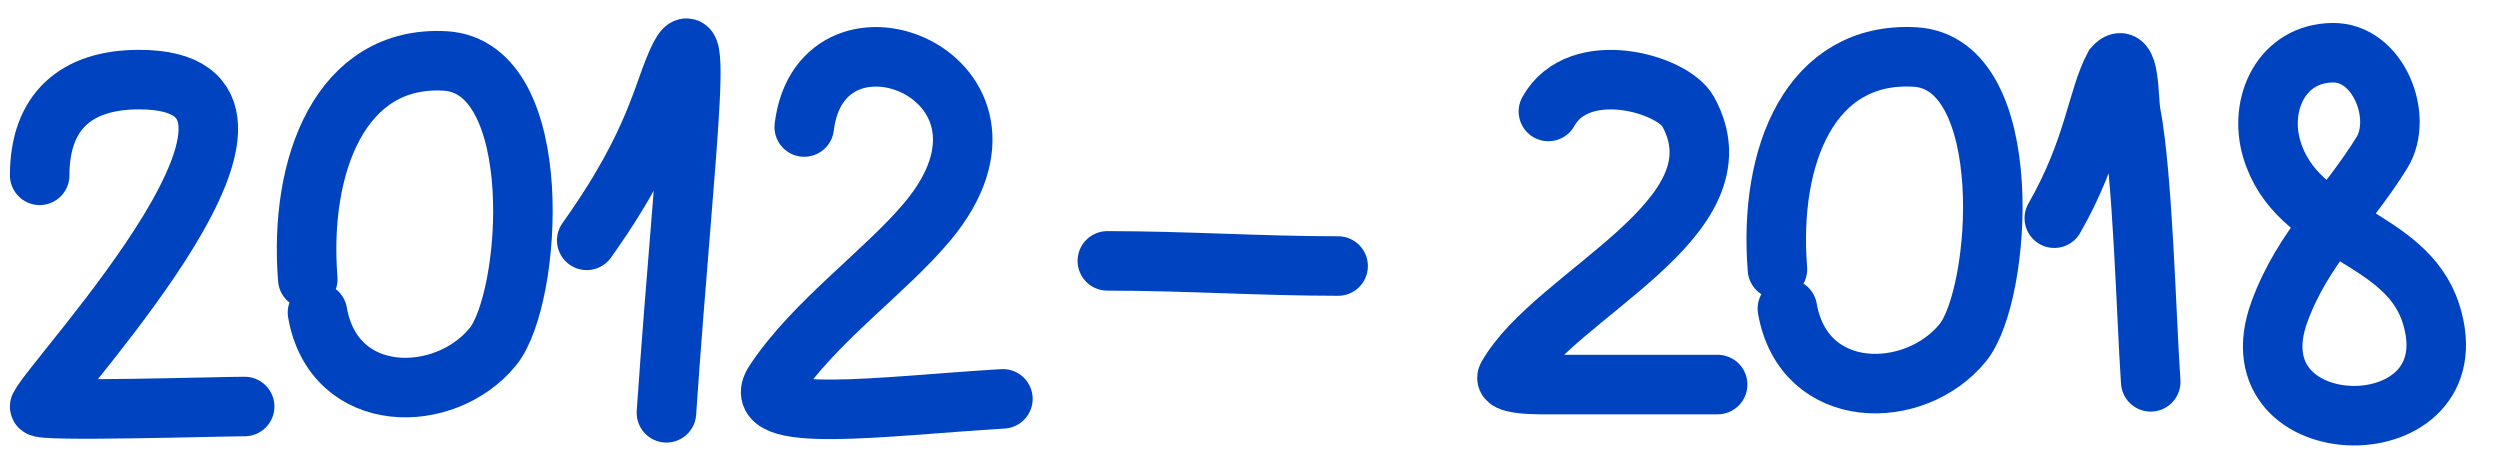
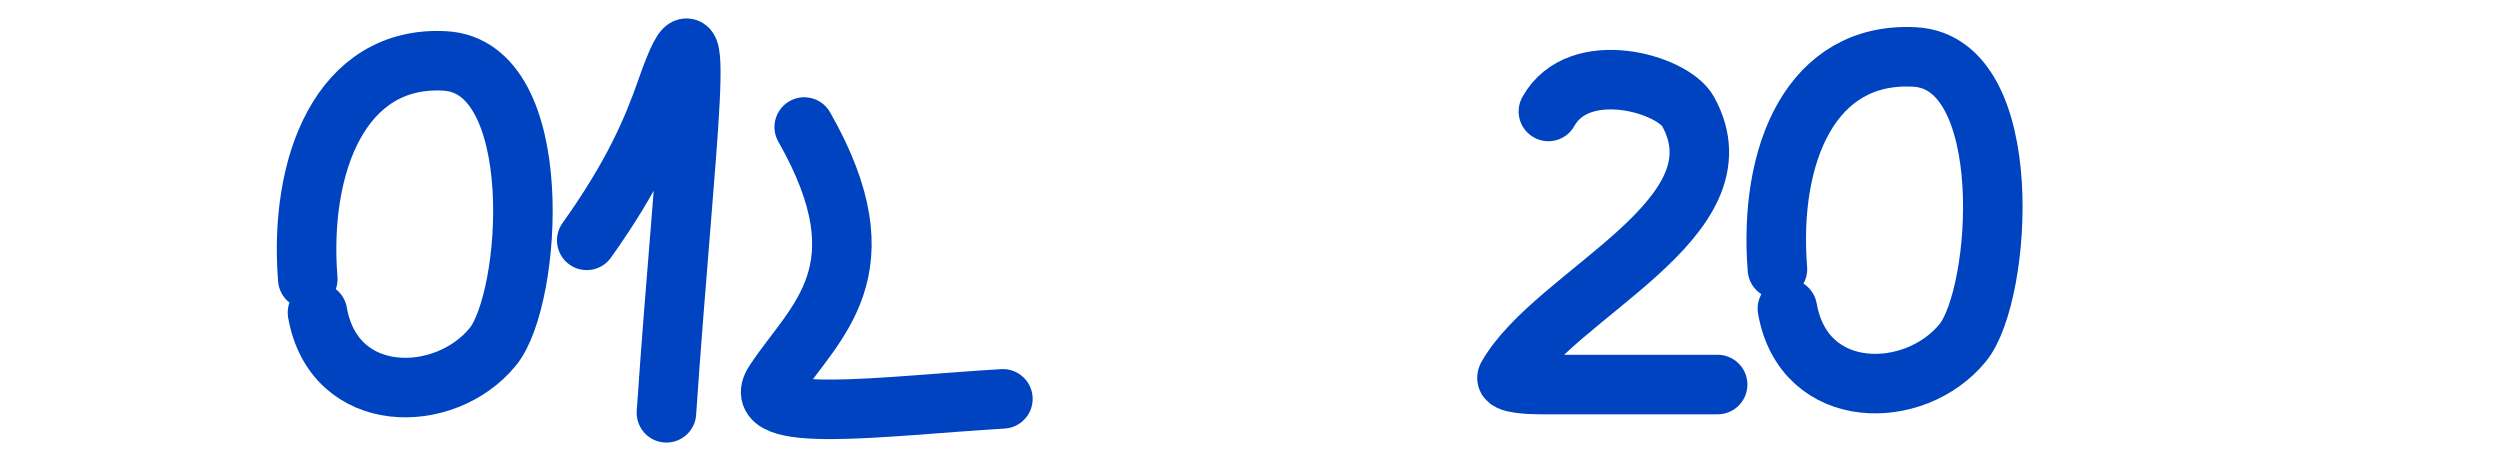
<svg xmlns="http://www.w3.org/2000/svg" width="126" height="23" viewBox="0 0 126 23" fill="none">
-   <path d="M2 8.836C2 5.627 3.825 4.012 7.005 4.012C16.873 4.012 2.797 18.887 2 20.488C1.861 20.768 11.078 20.488 12.331 20.488" stroke="#0043C0" stroke-width="3" stroke-linecap="round" />
-   <path d="M40.533 6.402C41.403 -0.664 52.794 3.865 46.774 11.127C44.67 13.665 41.053 16.189 39.035 19.24C37.578 21.44 44.54 20.46 50.546 20.102" stroke="#0043C0" stroke-width="3" stroke-linecap="round" />
+   <path d="M40.533 6.402C44.67 13.665 41.053 16.189 39.035 19.24C37.578 21.44 44.54 20.46 50.546 20.102" stroke="#0043C0" stroke-width="3" stroke-linecap="round" />
  <path d="M16.001 15.754C16.835 20.488 22.428 20.437 24.843 17.471C26.818 15.046 27.612 3.361 22.428 3.071C17.178 2.778 15.053 8.307 15.512 14.068" stroke="#0043C0" stroke-width="3" stroke-linecap="round" />
  <path d="M90.084 15.555C90.918 20.289 96.51 20.237 98.925 17.272C100.901 14.846 101.695 3.161 96.51 2.872C91.26 2.579 89.124 7.804 89.583 13.565" stroke="#0043C0" stroke-width="3" stroke-linecap="round" />
  <path d="M29.571 12.113C31.91 8.835 32.886 6.526 33.589 4.515C35.803 -1.823 34.53 7.029 33.588 20.805" stroke="#0043C0" stroke-width="3" stroke-linecap="round" />
-   <path d="M103.537 10.997C105.539 7.502 105.679 4.992 106.54 3.365C107.362 2.443 107.266 5.008 107.395 5.684C108.002 8.866 108.171 15.963 108.396 19.245" stroke="#0043C0" stroke-width="3" stroke-linecap="round" />
-   <path d="M55.81 13.148C59.724 13.148 63.544 13.408 67.441 13.408" stroke="#0043C0" stroke-width="3" stroke-linecap="round" />
  <path d="M78.039 5.617C79.573 2.86 84.297 4.204 85.079 5.617C88.074 11.034 78.363 14.772 75.971 18.977C75.765 19.339 77.178 19.381 77.579 19.381C80.579 19.381 83.575 19.381 86.569 19.381" stroke="#0043C0" stroke-width="3" stroke-linecap="round" />
-   <path d="M114.487 7.484C113.829 5.218 115.006 2.688 117.569 2.657C119.879 2.63 121.154 5.906 120.048 7.694C118.286 10.542 116.079 12.459 114.888 15.702C112.35 22.616 124.739 22.751 122.519 15.8C121.239 11.794 115.735 11.779 114.487 7.484Z" stroke="#0043C0" stroke-width="3" stroke-linecap="round" />
</svg>